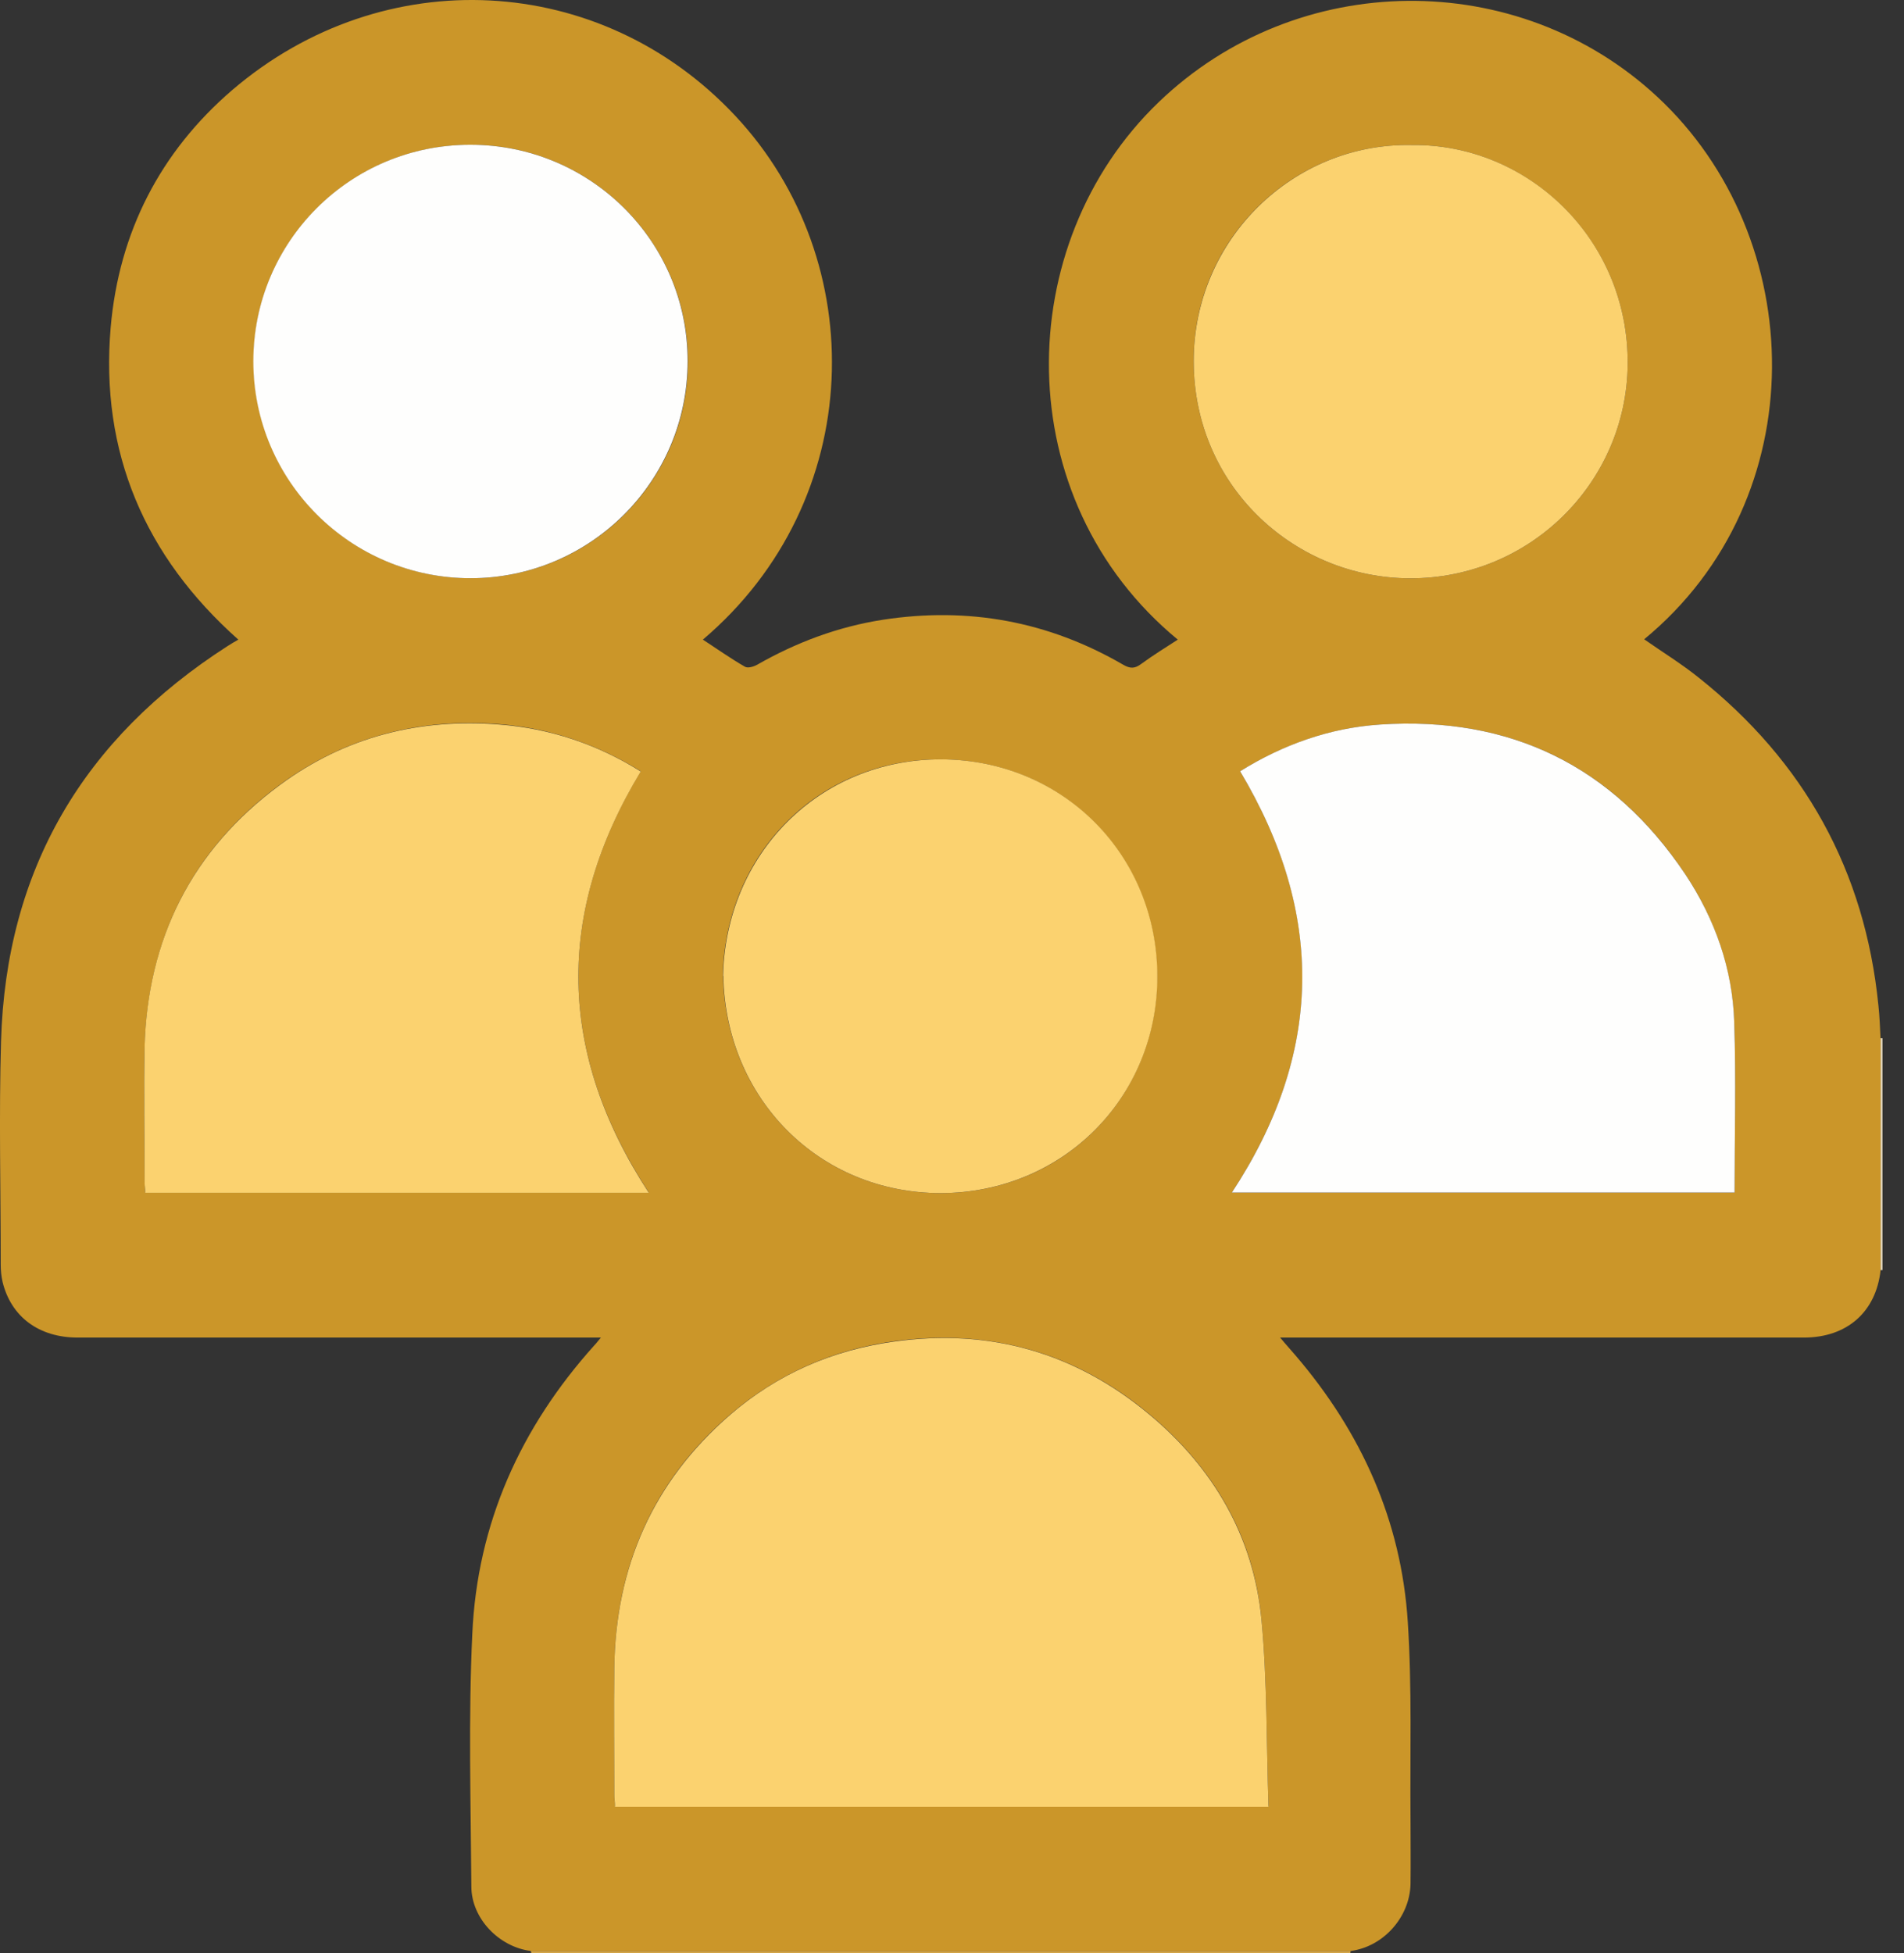
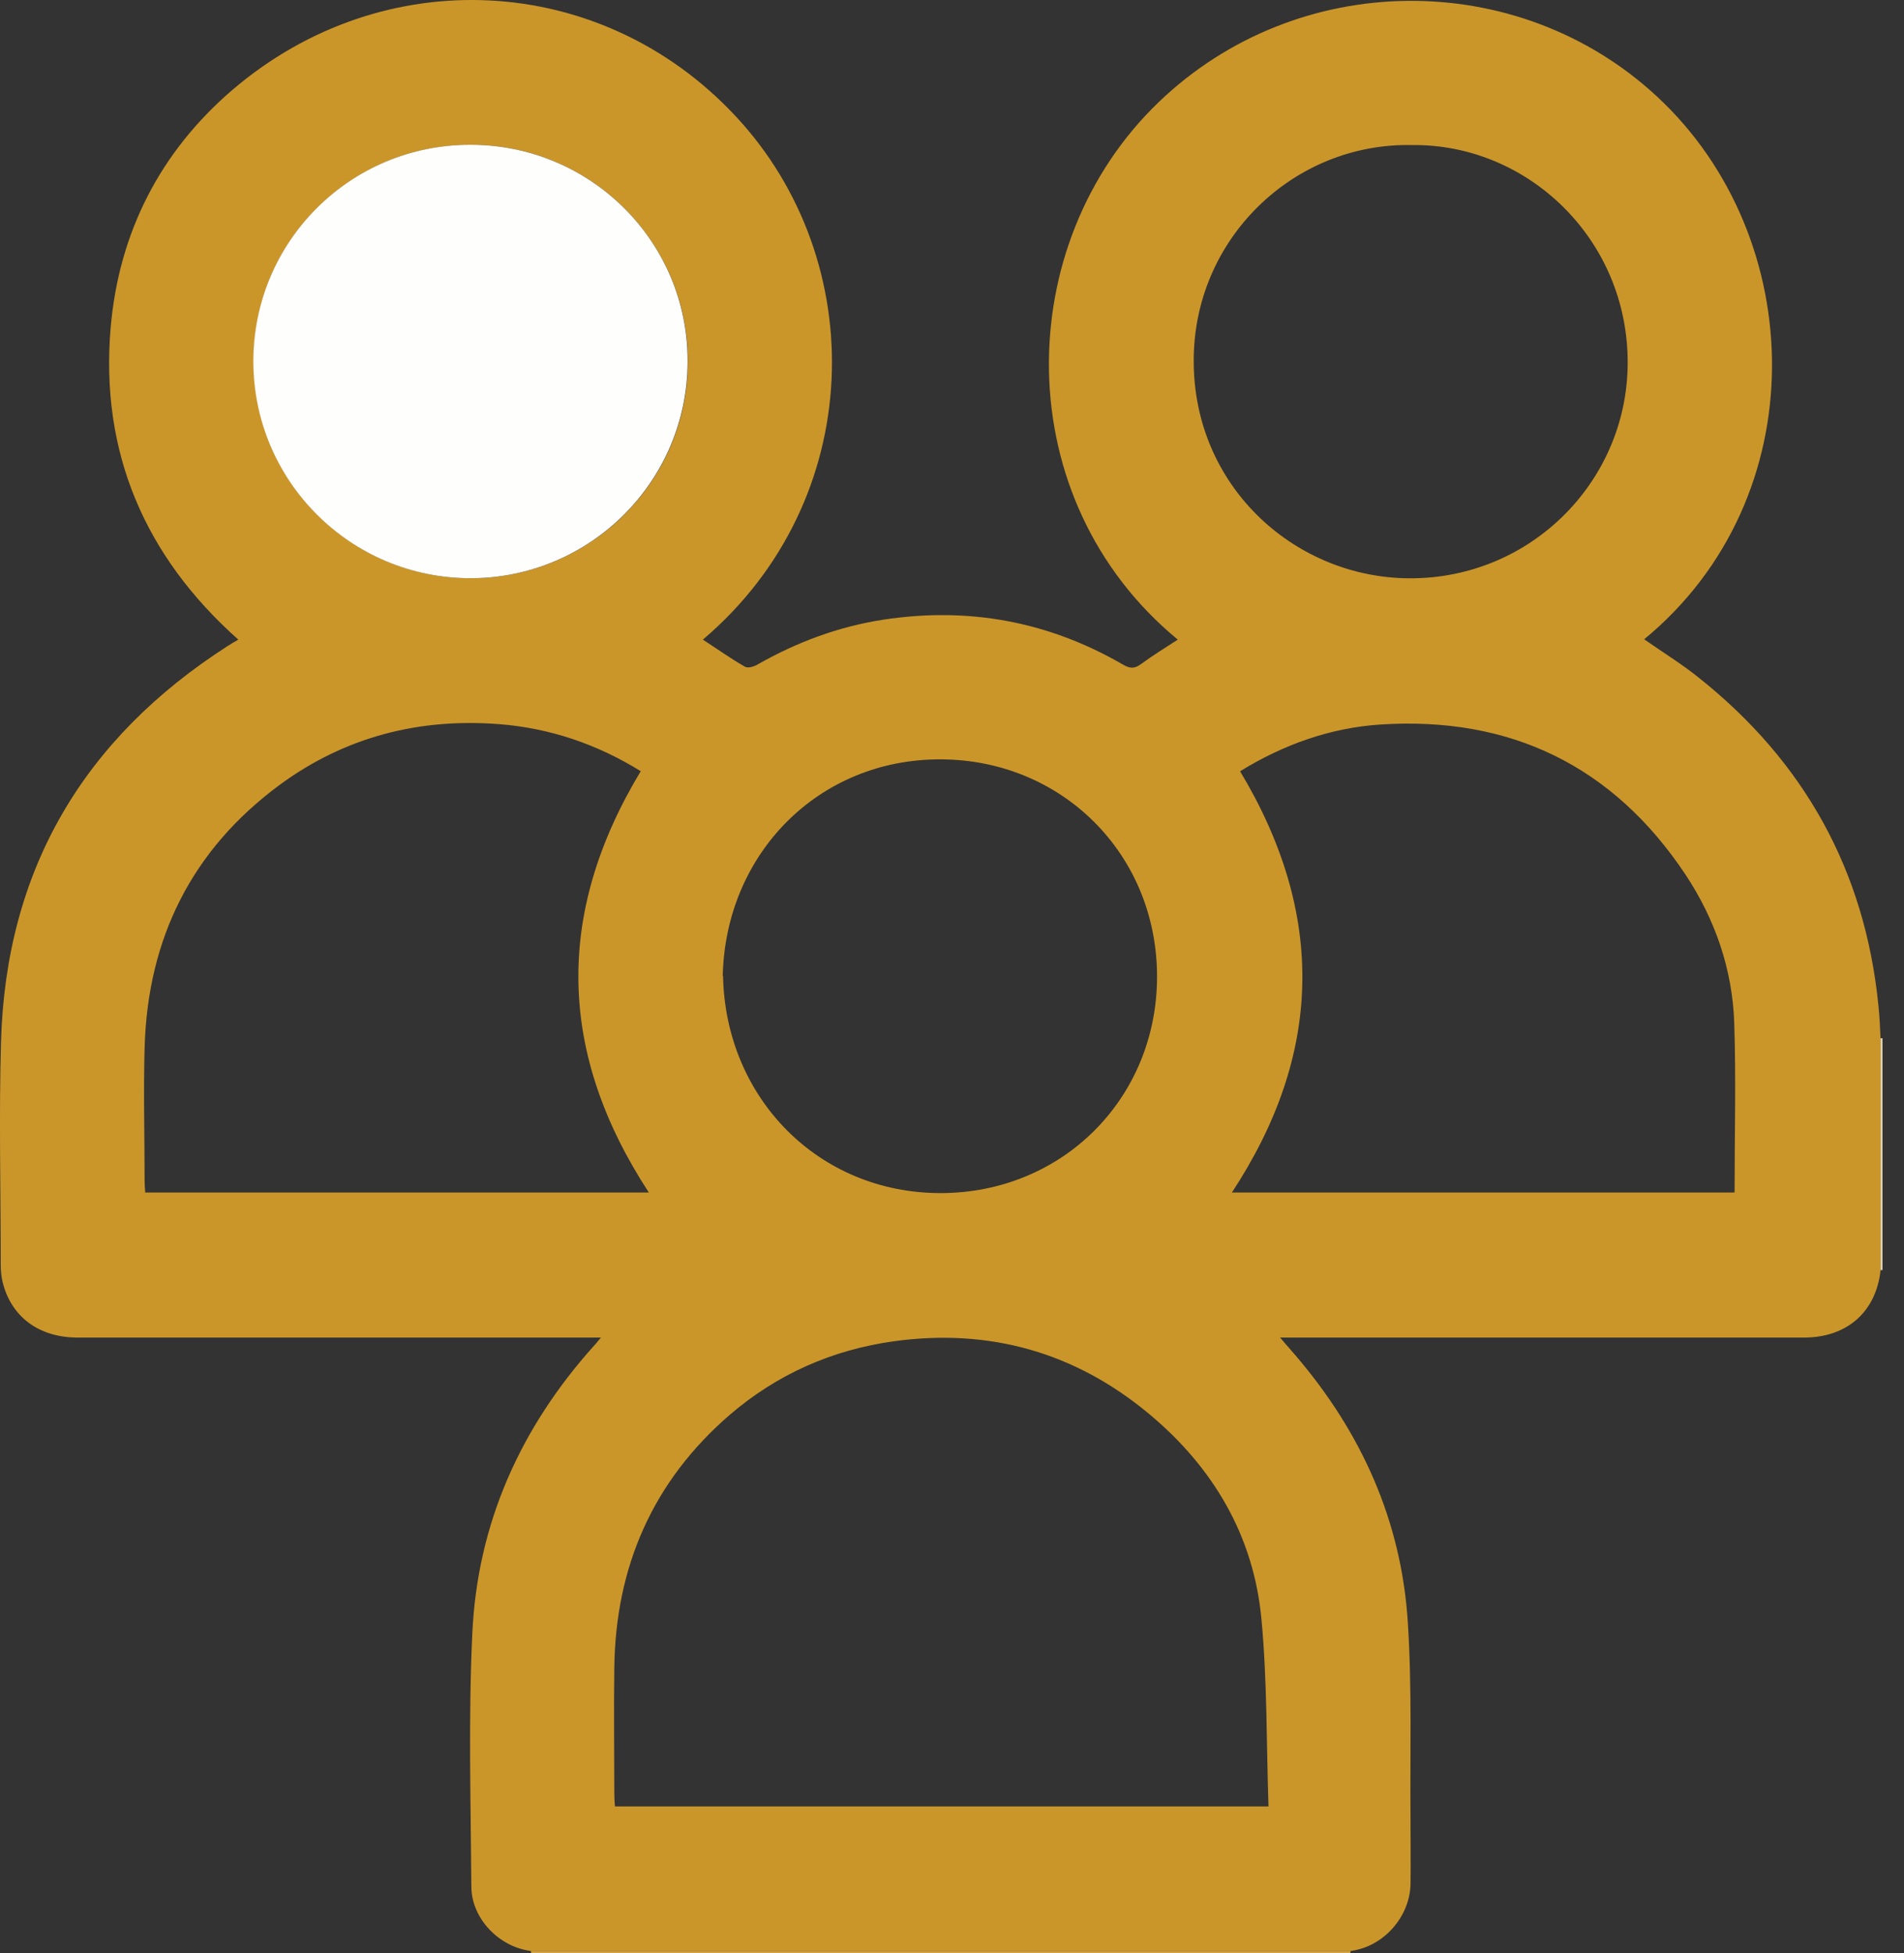
<svg xmlns="http://www.w3.org/2000/svg" width="39" height="40" viewBox="0 0 39 40" fill="none">
  <rect x="0" y="0" width="39" height="40" fill="#333333" stroke="none" />
  <path d="M27.666 39.956C27.666 39.956 27.66 39.981 27.66 40H10.881C10.881 40 10.881 39.969 10.869 39.956C10.919 39.956 10.963 39.956 11.013 39.956C16.418 39.956 21.817 39.956 27.222 39.956C27.372 39.956 27.522 39.956 27.672 39.956H27.666Z" fill="#D2A447" />
  <path d="M38.558 26.012H38.539H38.52C38.52 24.429 38.52 22.846 38.52 21.264C38.532 21.264 38.545 21.264 38.558 21.264V26.006V26.012Z" fill="#F1E4C9" />
  <path d="M38.52 21.27C38.52 22.853 38.52 24.435 38.52 26.018C38.426 26.869 37.832 27.394 36.95 27.394C33.478 27.394 30 27.394 26.527 27.394H26.221C26.34 27.538 26.44 27.645 26.534 27.757C27.885 29.334 28.704 31.148 28.836 33.219C28.924 34.564 28.88 35.915 28.892 37.266C28.892 37.71 28.898 38.148 28.892 38.592C28.873 39.274 28.329 39.869 27.672 39.956C27.522 39.956 27.372 39.956 27.222 39.956C21.817 39.956 16.418 39.956 11.013 39.956C10.963 39.956 10.919 39.956 10.869 39.956C10.225 39.875 9.655 39.293 9.655 38.636C9.643 36.916 9.593 35.189 9.674 33.469C9.774 31.204 10.662 29.234 12.176 27.551C12.214 27.513 12.245 27.469 12.308 27.394H12.02C8.542 27.394 5.07 27.394 1.591 27.394C0.797 27.394 0.228 26.969 0.053 26.256C0.027 26.143 0.015 26.024 0.015 25.905C0.015 24.379 -0.023 22.853 0.021 21.332C0.121 17.81 1.71 15.127 4.663 13.231C4.732 13.187 4.794 13.15 4.882 13.1C2.962 11.392 2.048 9.258 2.267 6.706C2.436 4.761 3.281 3.109 4.763 1.839C7.86 -0.807 12.308 -0.57 15.06 2.371C17.844 5.342 17.757 10.247 14.397 13.1C14.685 13.287 14.967 13.488 15.261 13.656C15.317 13.688 15.436 13.656 15.511 13.613C16.312 13.156 17.162 12.837 18.082 12.693C19.834 12.424 21.473 12.724 23.005 13.613C23.155 13.7 23.249 13.694 23.381 13.594C23.619 13.419 23.875 13.262 24.125 13.1C20.641 10.228 20.703 4.998 23.737 2.089C26.578 -0.638 31.088 -0.67 33.941 1.977C37.056 4.867 37.194 10.197 33.678 13.093C34.053 13.356 34.441 13.594 34.791 13.875C36.956 15.596 38.201 17.829 38.476 20.594C38.501 20.819 38.508 21.051 38.52 21.276V21.27ZM25.983 37.003C25.939 35.702 25.958 34.432 25.839 33.169C25.683 31.454 24.845 30.047 23.537 28.958C22.029 27.701 20.278 27.2 18.314 27.469C17.044 27.645 15.918 28.145 14.954 28.971C13.378 30.328 12.608 32.08 12.583 34.157C12.571 35.02 12.583 35.877 12.583 36.741C12.583 36.822 12.589 36.91 12.596 36.997H25.983V37.003ZM25.401 15.796C27.159 18.724 27.097 21.589 25.233 24.423H35.53C35.53 23.253 35.561 22.102 35.523 20.951C35.486 19.85 35.129 18.824 34.523 17.91C33.04 15.683 30.932 14.664 28.267 14.839C27.241 14.908 26.284 15.252 25.401 15.796ZM13.127 15.796C12.239 15.245 11.269 14.914 10.237 14.832C8.592 14.701 7.072 15.089 5.733 16.071C3.925 17.404 3.024 19.224 2.962 21.457C2.936 22.365 2.962 23.272 2.962 24.179C2.962 24.26 2.968 24.341 2.974 24.423H13.29C11.426 21.57 11.363 18.711 13.127 15.79V15.796ZM9.637 2.965C7.178 2.965 5.189 4.948 5.195 7.4C5.195 9.853 7.19 11.842 9.643 11.842C12.095 11.842 14.091 9.853 14.091 7.4C14.091 4.948 12.095 2.965 9.643 2.965H9.637ZM14.81 19.987C14.86 22.49 16.768 24.435 19.264 24.435C21.767 24.435 23.7 22.49 23.7 20C23.7 17.504 21.767 15.564 19.277 15.552C16.768 15.539 14.86 17.485 14.804 19.987H14.81ZM28.93 2.971C26.503 2.915 24.438 4.892 24.451 7.407C24.457 9.934 26.465 11.773 28.755 11.842C31.282 11.917 33.321 9.909 33.34 7.457C33.359 4.904 31.294 2.946 28.93 2.971Z" fill="#CB9629" />
-   <path d="M25.983 37.003H12.596C12.596 36.916 12.583 36.828 12.583 36.747C12.583 35.884 12.571 35.026 12.583 34.163C12.608 32.086 13.378 30.341 14.954 28.977C15.918 28.145 17.044 27.651 18.314 27.476C20.278 27.2 22.029 27.707 23.537 28.965C24.845 30.053 25.677 31.461 25.839 33.175C25.958 34.432 25.939 35.708 25.983 37.01V37.003Z" fill="#FBD26F" />
-   <path d="M25.401 15.796C26.277 15.252 27.234 14.908 28.267 14.839C30.932 14.664 33.034 15.683 34.523 17.91C35.129 18.824 35.492 19.85 35.523 20.951C35.561 22.102 35.53 23.253 35.53 24.423H25.233C27.097 21.589 27.153 18.724 25.401 15.796Z" fill="#FEFEFD" />
-   <path d="M13.127 15.796C11.363 18.711 11.426 21.576 13.29 24.429H2.974C2.974 24.354 2.961 24.273 2.961 24.185C2.961 23.278 2.943 22.371 2.961 21.464C3.018 19.23 3.925 17.41 5.733 16.077C7.072 15.089 8.592 14.707 10.237 14.839C11.269 14.92 12.239 15.245 13.127 15.802V15.796Z" fill="#FBD26F" />
  <path d="M9.637 2.965C12.095 2.965 14.091 4.948 14.085 7.4C14.085 9.853 12.089 11.842 9.637 11.842C7.184 11.842 5.189 9.853 5.189 7.4C5.189 4.948 7.172 2.965 9.63 2.965H9.637Z" fill="#FEFEFD" />
-   <path d="M14.81 19.987C14.867 17.491 16.774 15.546 19.283 15.552C21.773 15.564 23.706 17.504 23.706 20C23.706 22.483 21.767 24.429 19.271 24.435C16.768 24.435 14.86 22.49 14.816 19.987H14.81Z" fill="#FBD26F" />
-   <path d="M28.93 2.971C31.294 2.946 33.359 4.898 33.34 7.457C33.321 9.909 31.282 11.917 28.755 11.842C26.465 11.773 24.457 9.934 24.451 7.407C24.444 4.898 26.503 2.915 28.93 2.971Z" fill="#FBD26F" />
</svg>